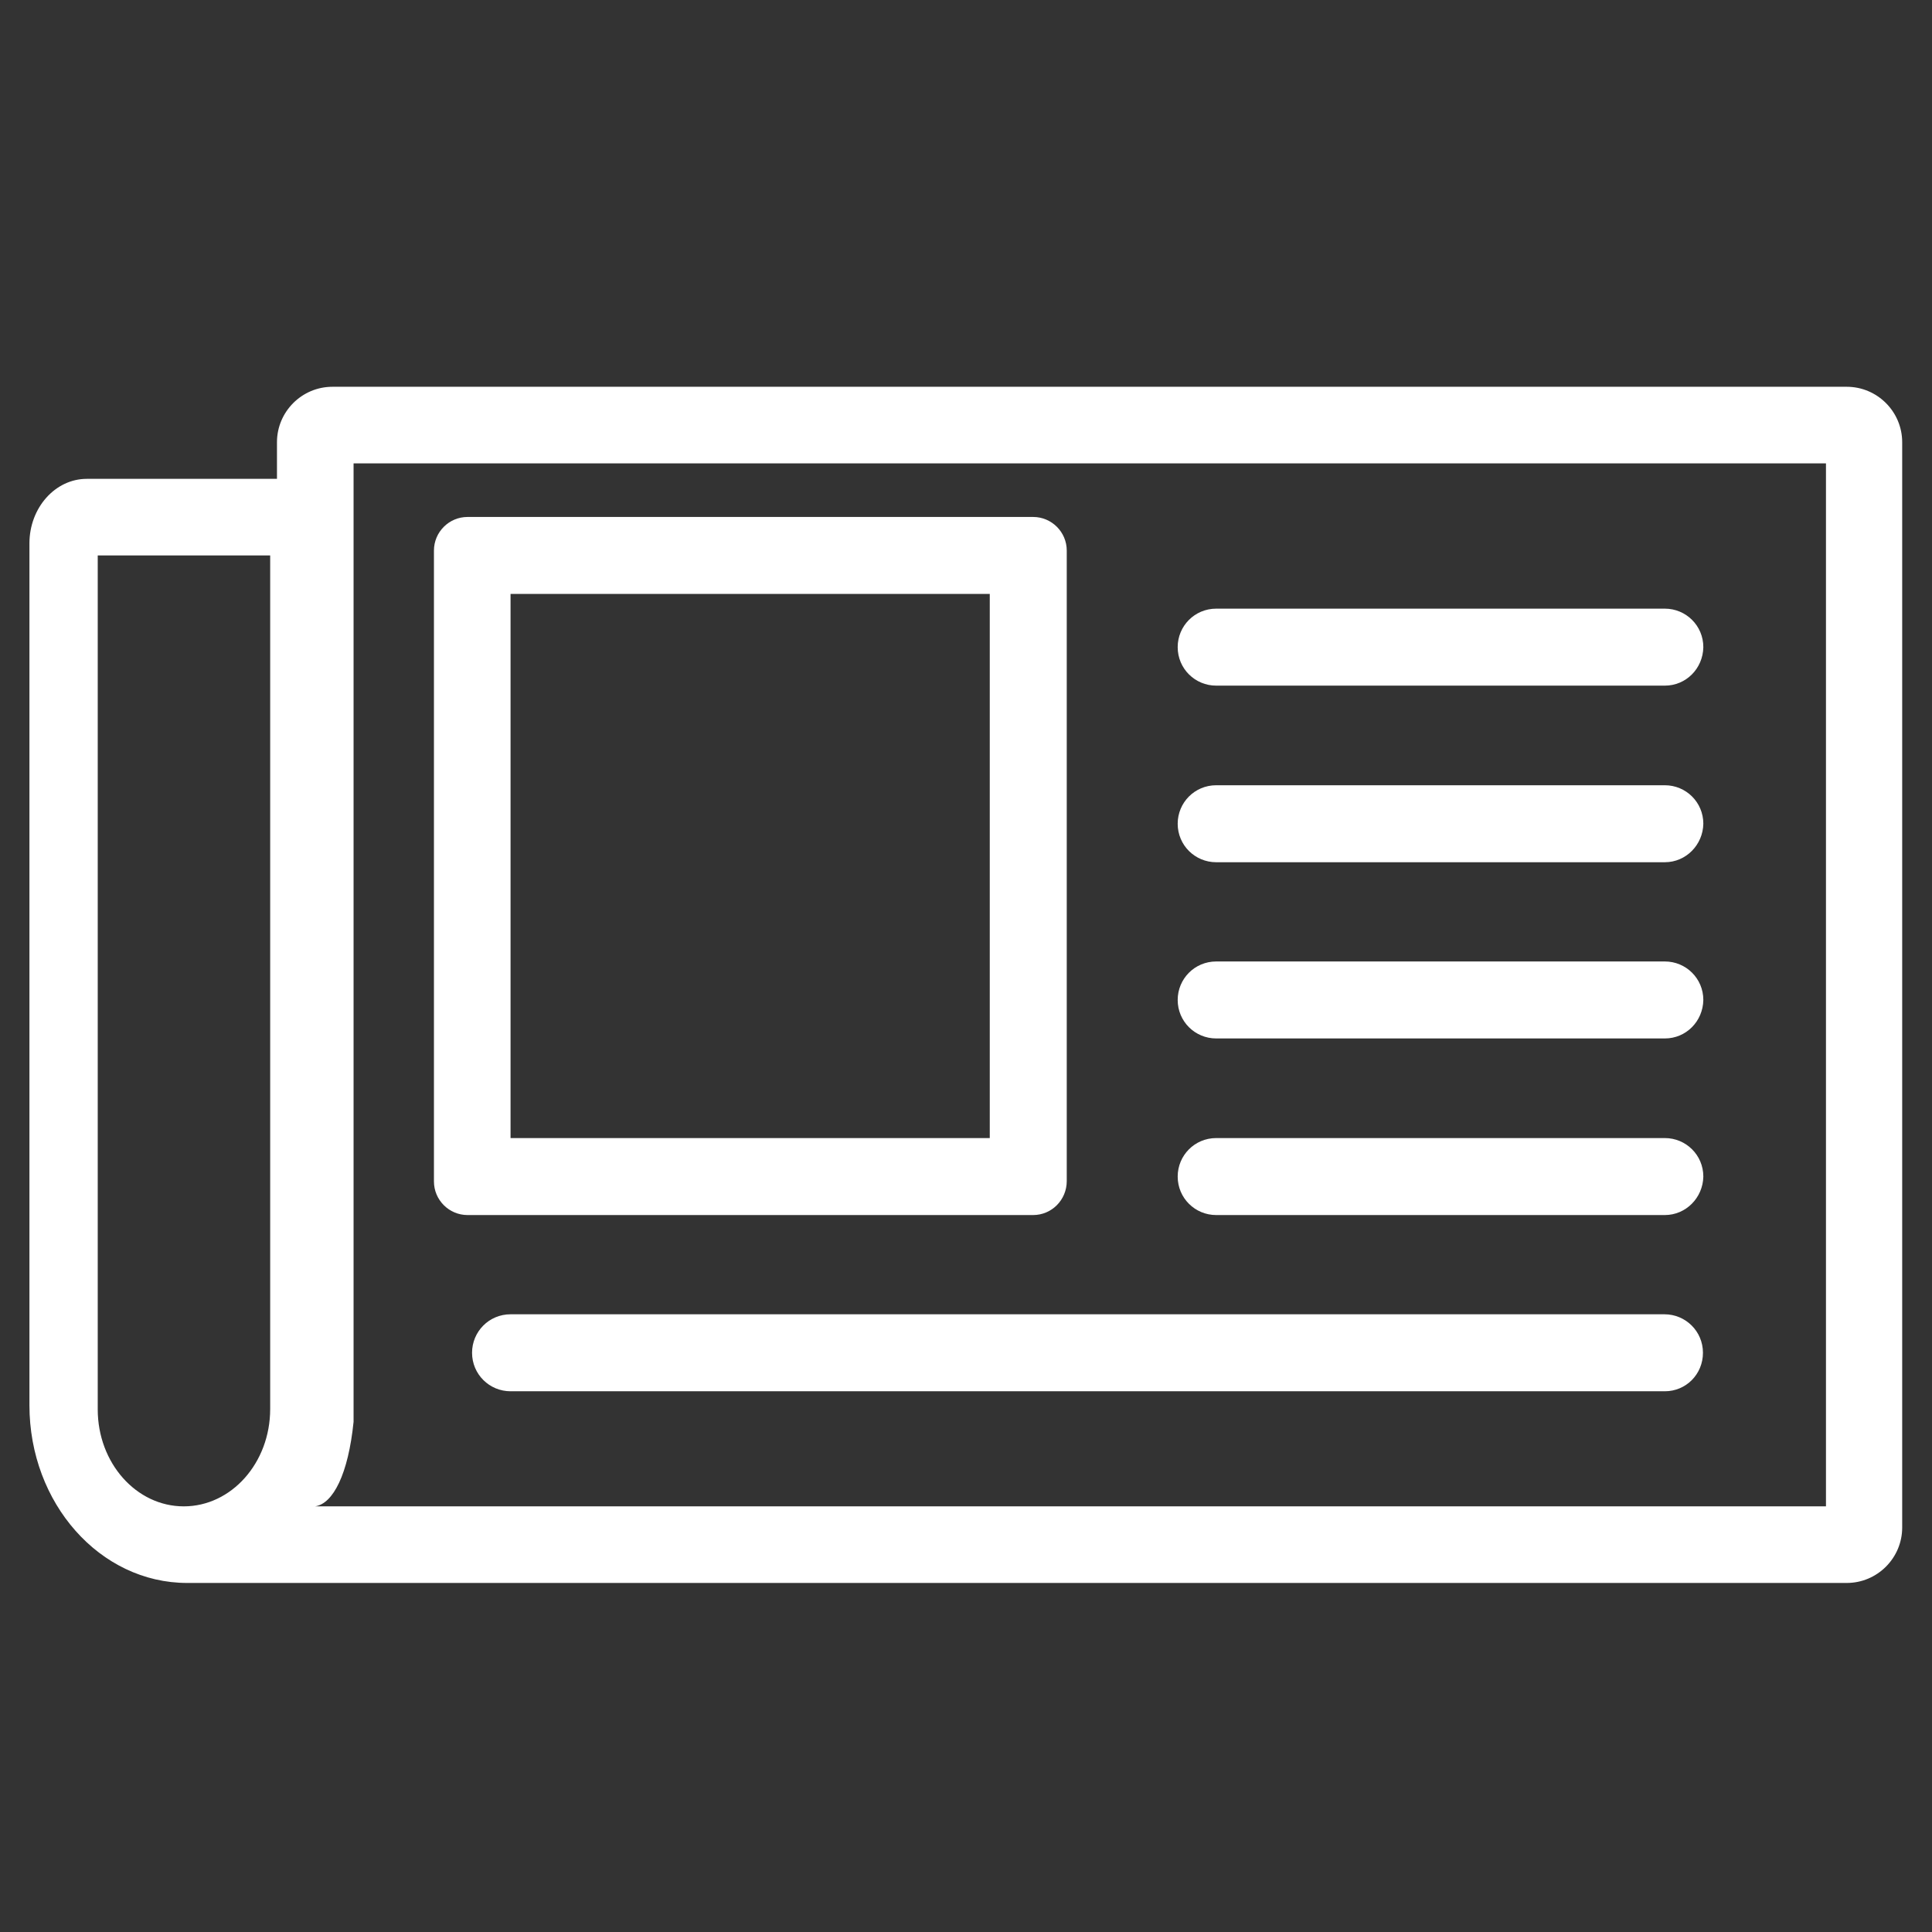
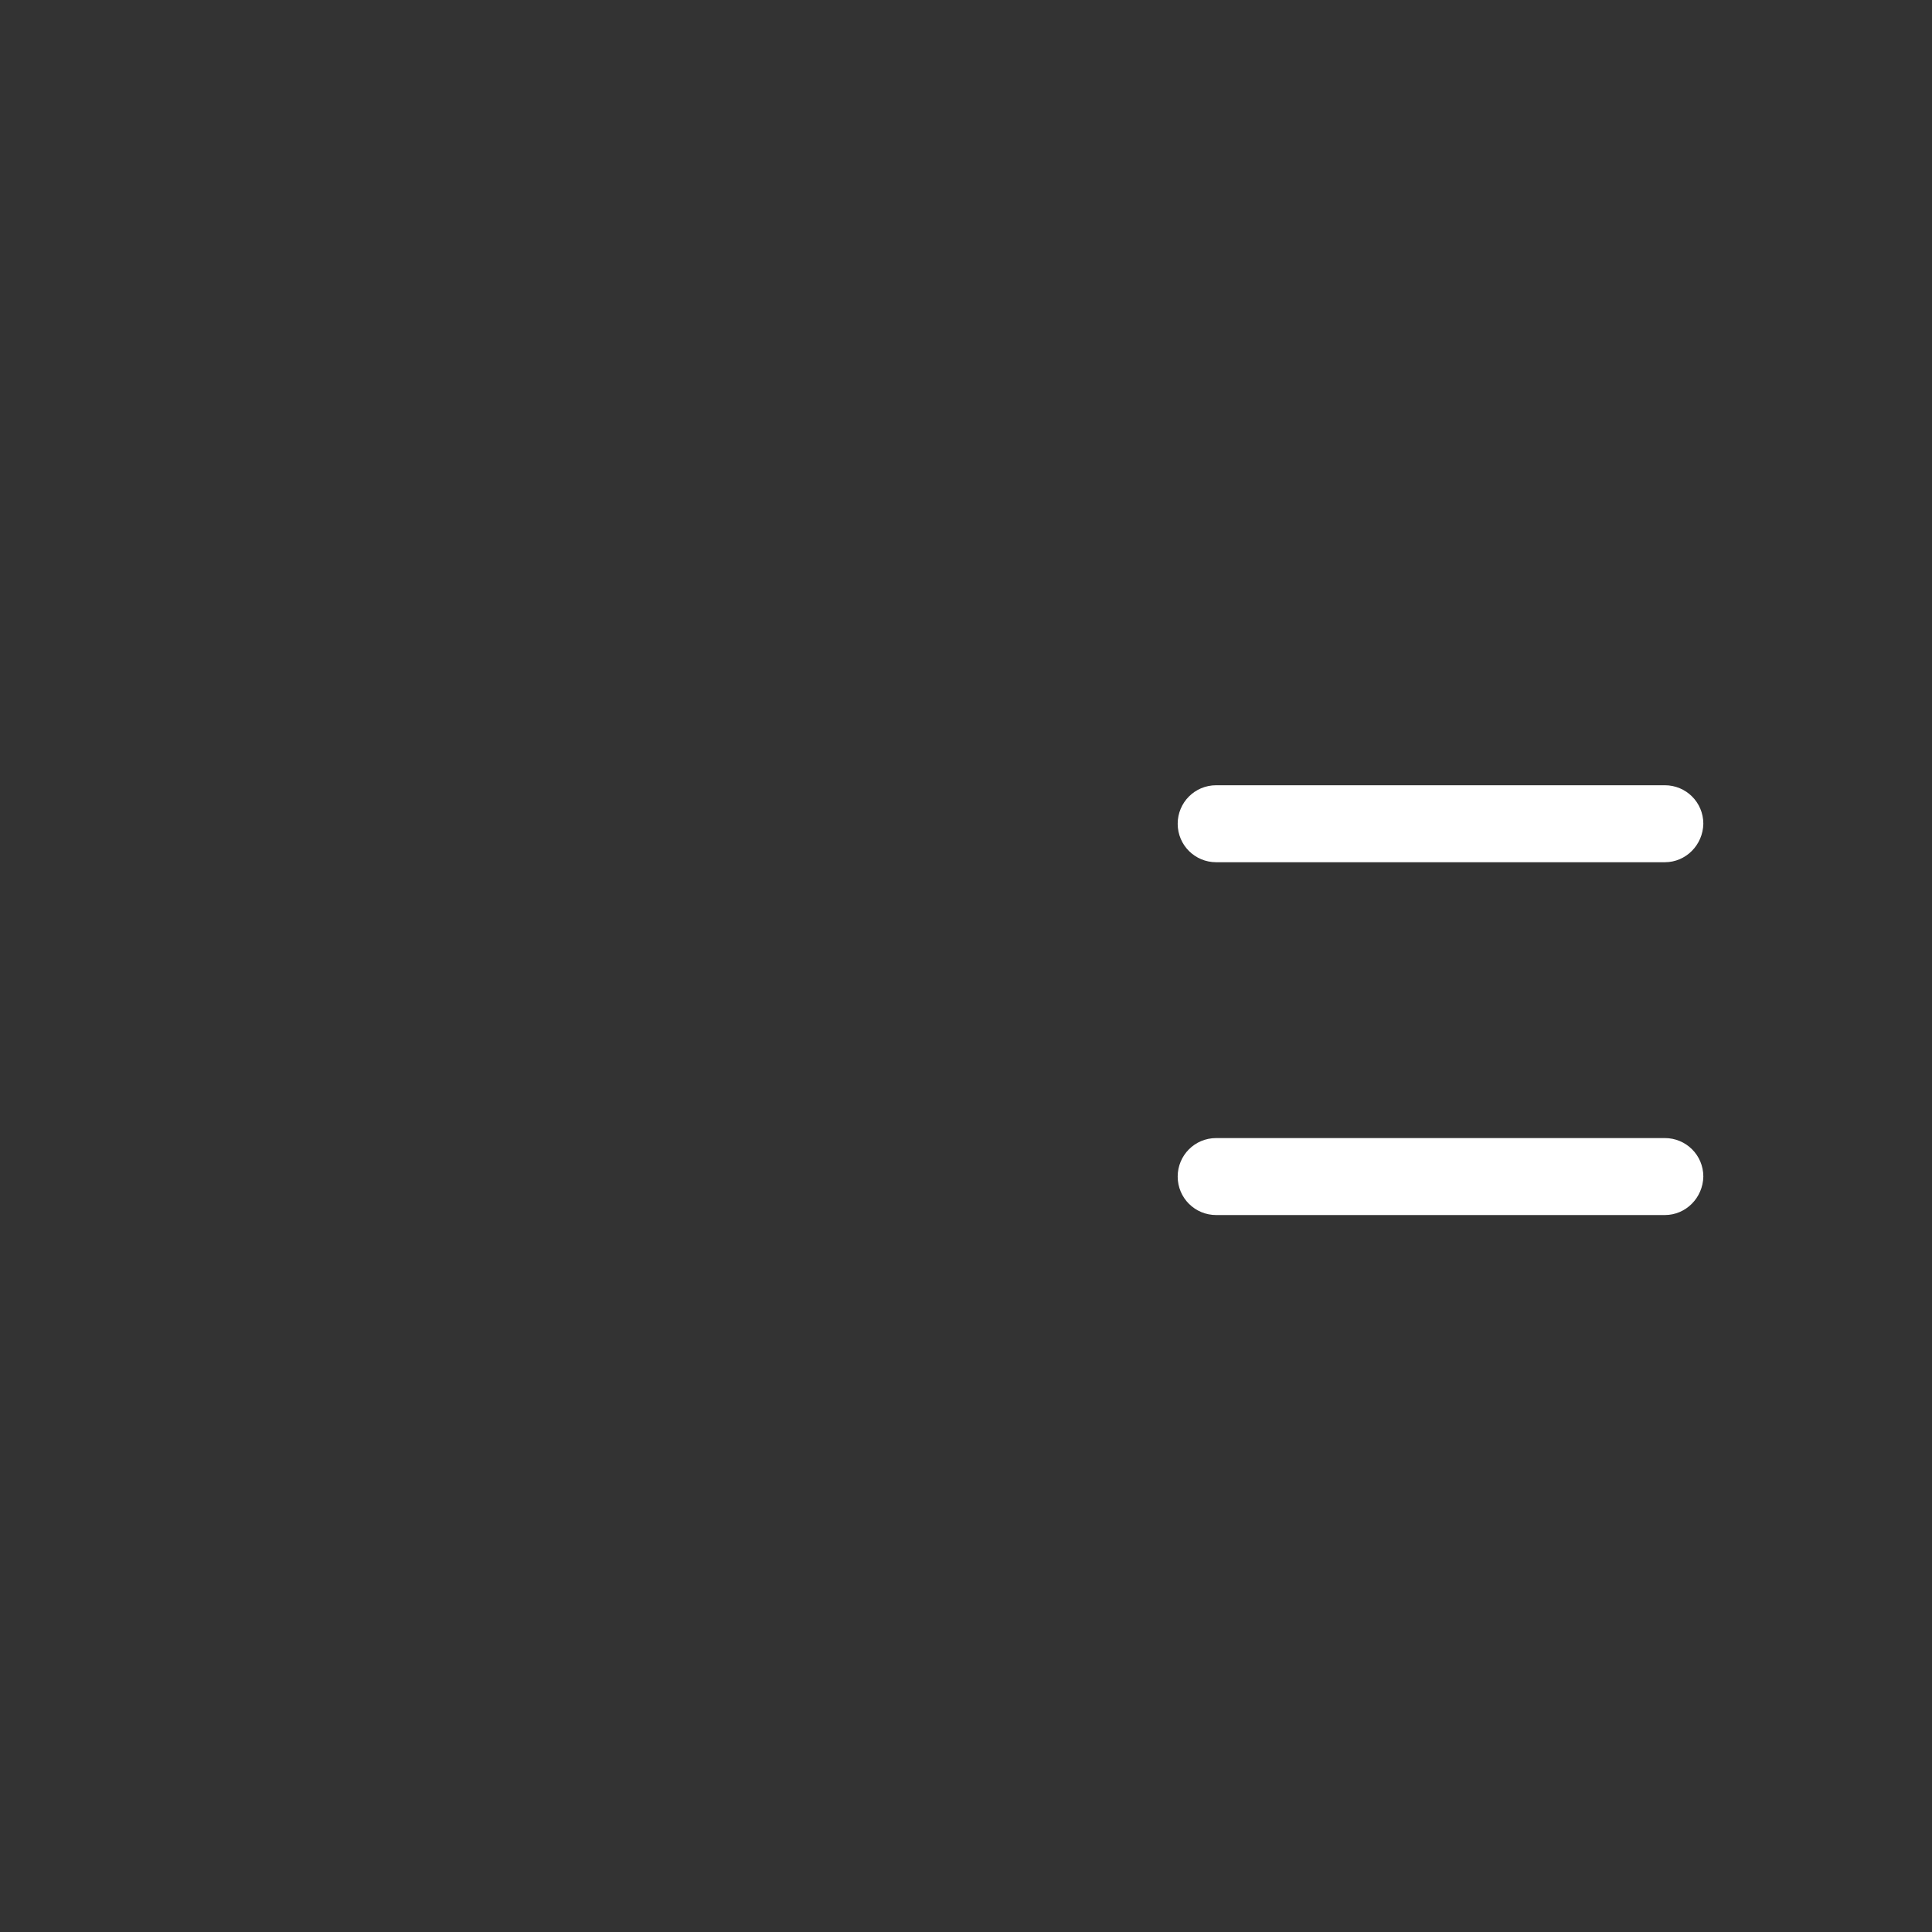
<svg xmlns="http://www.w3.org/2000/svg" version="1.1" id="Layer_1" x="0px" y="0px" viewBox="0 0 512 512" style="enable-background:new 0 0 512 512;" xml:space="preserve">
  <rect x="0" y="0" width="512" height="512" fill="#333333" stroke="none" />
  <style type="text/css">
	.st0{fill:#FFFFFF;}
</style>
  <g>
-     <path class="st0" d="M73.4,117.2v9.7H23c-8.4,0-15.2,7.7-15.2,17.1v228.4c0,26,18.7,47.1,41.8,47.1h439.8c8.1,0,14.7-6.6,14.7-14.7   V117.2c0-8.1-6.6-14.7-14.7-14.7H88.1C80,102.5,73.4,109.1,73.4,117.2z M48.7,399.2c-12.6,0-22.8-11.5-22.8-25.7V147.2h45.7v226.2   C71.6,387.7,61.3,399.2,48.7,399.2z M483.9,399.2H83.5c4.8-0.7,8.8-8.6,10.2-22.4v-254h390.2L483.9,399.2L483.9,399.2z" />
-   </g>
+     </g>
  <g>
-     <path class="st0" d="M273.8,322H123.9c-4.9,0-8.9-4-8.9-8.9V145.9c0-4.9,4-8.9,8.9-8.9h149.9c4.9,0,8.9,4,8.9,8.9v167.1   C282.7,318,278.7,322,273.8,322z M135.3,301.6h127V157.4h-127V301.6z" />
-   </g>
+     </g>
  <g>
-     <path class="st0" d="M441.2,181.7H322.3c-5.6,0-10.2-4.5-10.2-10.2l0,0c0-5.6,4.5-10.2,10.2-10.2h118.9c5.6,0,10.2,4.5,10.2,10.2   l0,0C451.3,177.2,446.8,181.7,441.2,181.7z" />
-   </g>
+     </g>
  <g>
    <path class="st0" d="M441.2,228.5H322.3c-5.6,0-10.2-4.5-10.2-10.2l0,0c0-5.6,4.5-10.2,10.2-10.2h118.9c5.6,0,10.2,4.5,10.2,10.2   l0,0C451.3,223.9,446.8,228.5,441.2,228.5z" />
  </g>
  <g>
-     <path class="st0" d="M441.2,275.2H322.3c-5.6,0-10.2-4.5-10.2-10.2l0,0c0-5.6,4.5-10.2,10.2-10.2h118.9c5.6,0,10.2,4.5,10.2,10.2   l0,0C451.3,270.7,446.8,275.2,441.2,275.2z" />
+     </g>
+   <g>
+     <path class="st0" d="M441.2,322H322.3c-5.6,0-10.2-4.5-10.2-10.2l0,0c0-5.6,4.5-10.2,10.2-10.2h118.9c5.6,0,10.2,4.5,10.2,10.2l0,0   C451.3,317.4,446.8,322,441.2,322" />
  </g>
  <g>
-     <path class="st0" d="M441.2,322H322.3c-5.6,0-10.2-4.5-10.2-10.2l0,0c0-5.6,4.5-10.2,10.2-10.2h118.9c5.6,0,10.2,4.5,10.2,10.2l0,0   C451.3,317.4,446.8,322,441.2,322z" />
-   </g>
-   <g>
-     <path class="st0" d="M441.2,368.7H135.3c-5.6,0-10.2-4.5-10.2-10.2l0,0c0-5.6,4.5-10.2,10.2-10.2h305.8c5.6,0,10.2,4.5,10.2,10.2   l0,0C451.3,364.2,446.8,368.7,441.2,368.7z" />
-   </g>
+     </g>
</svg>